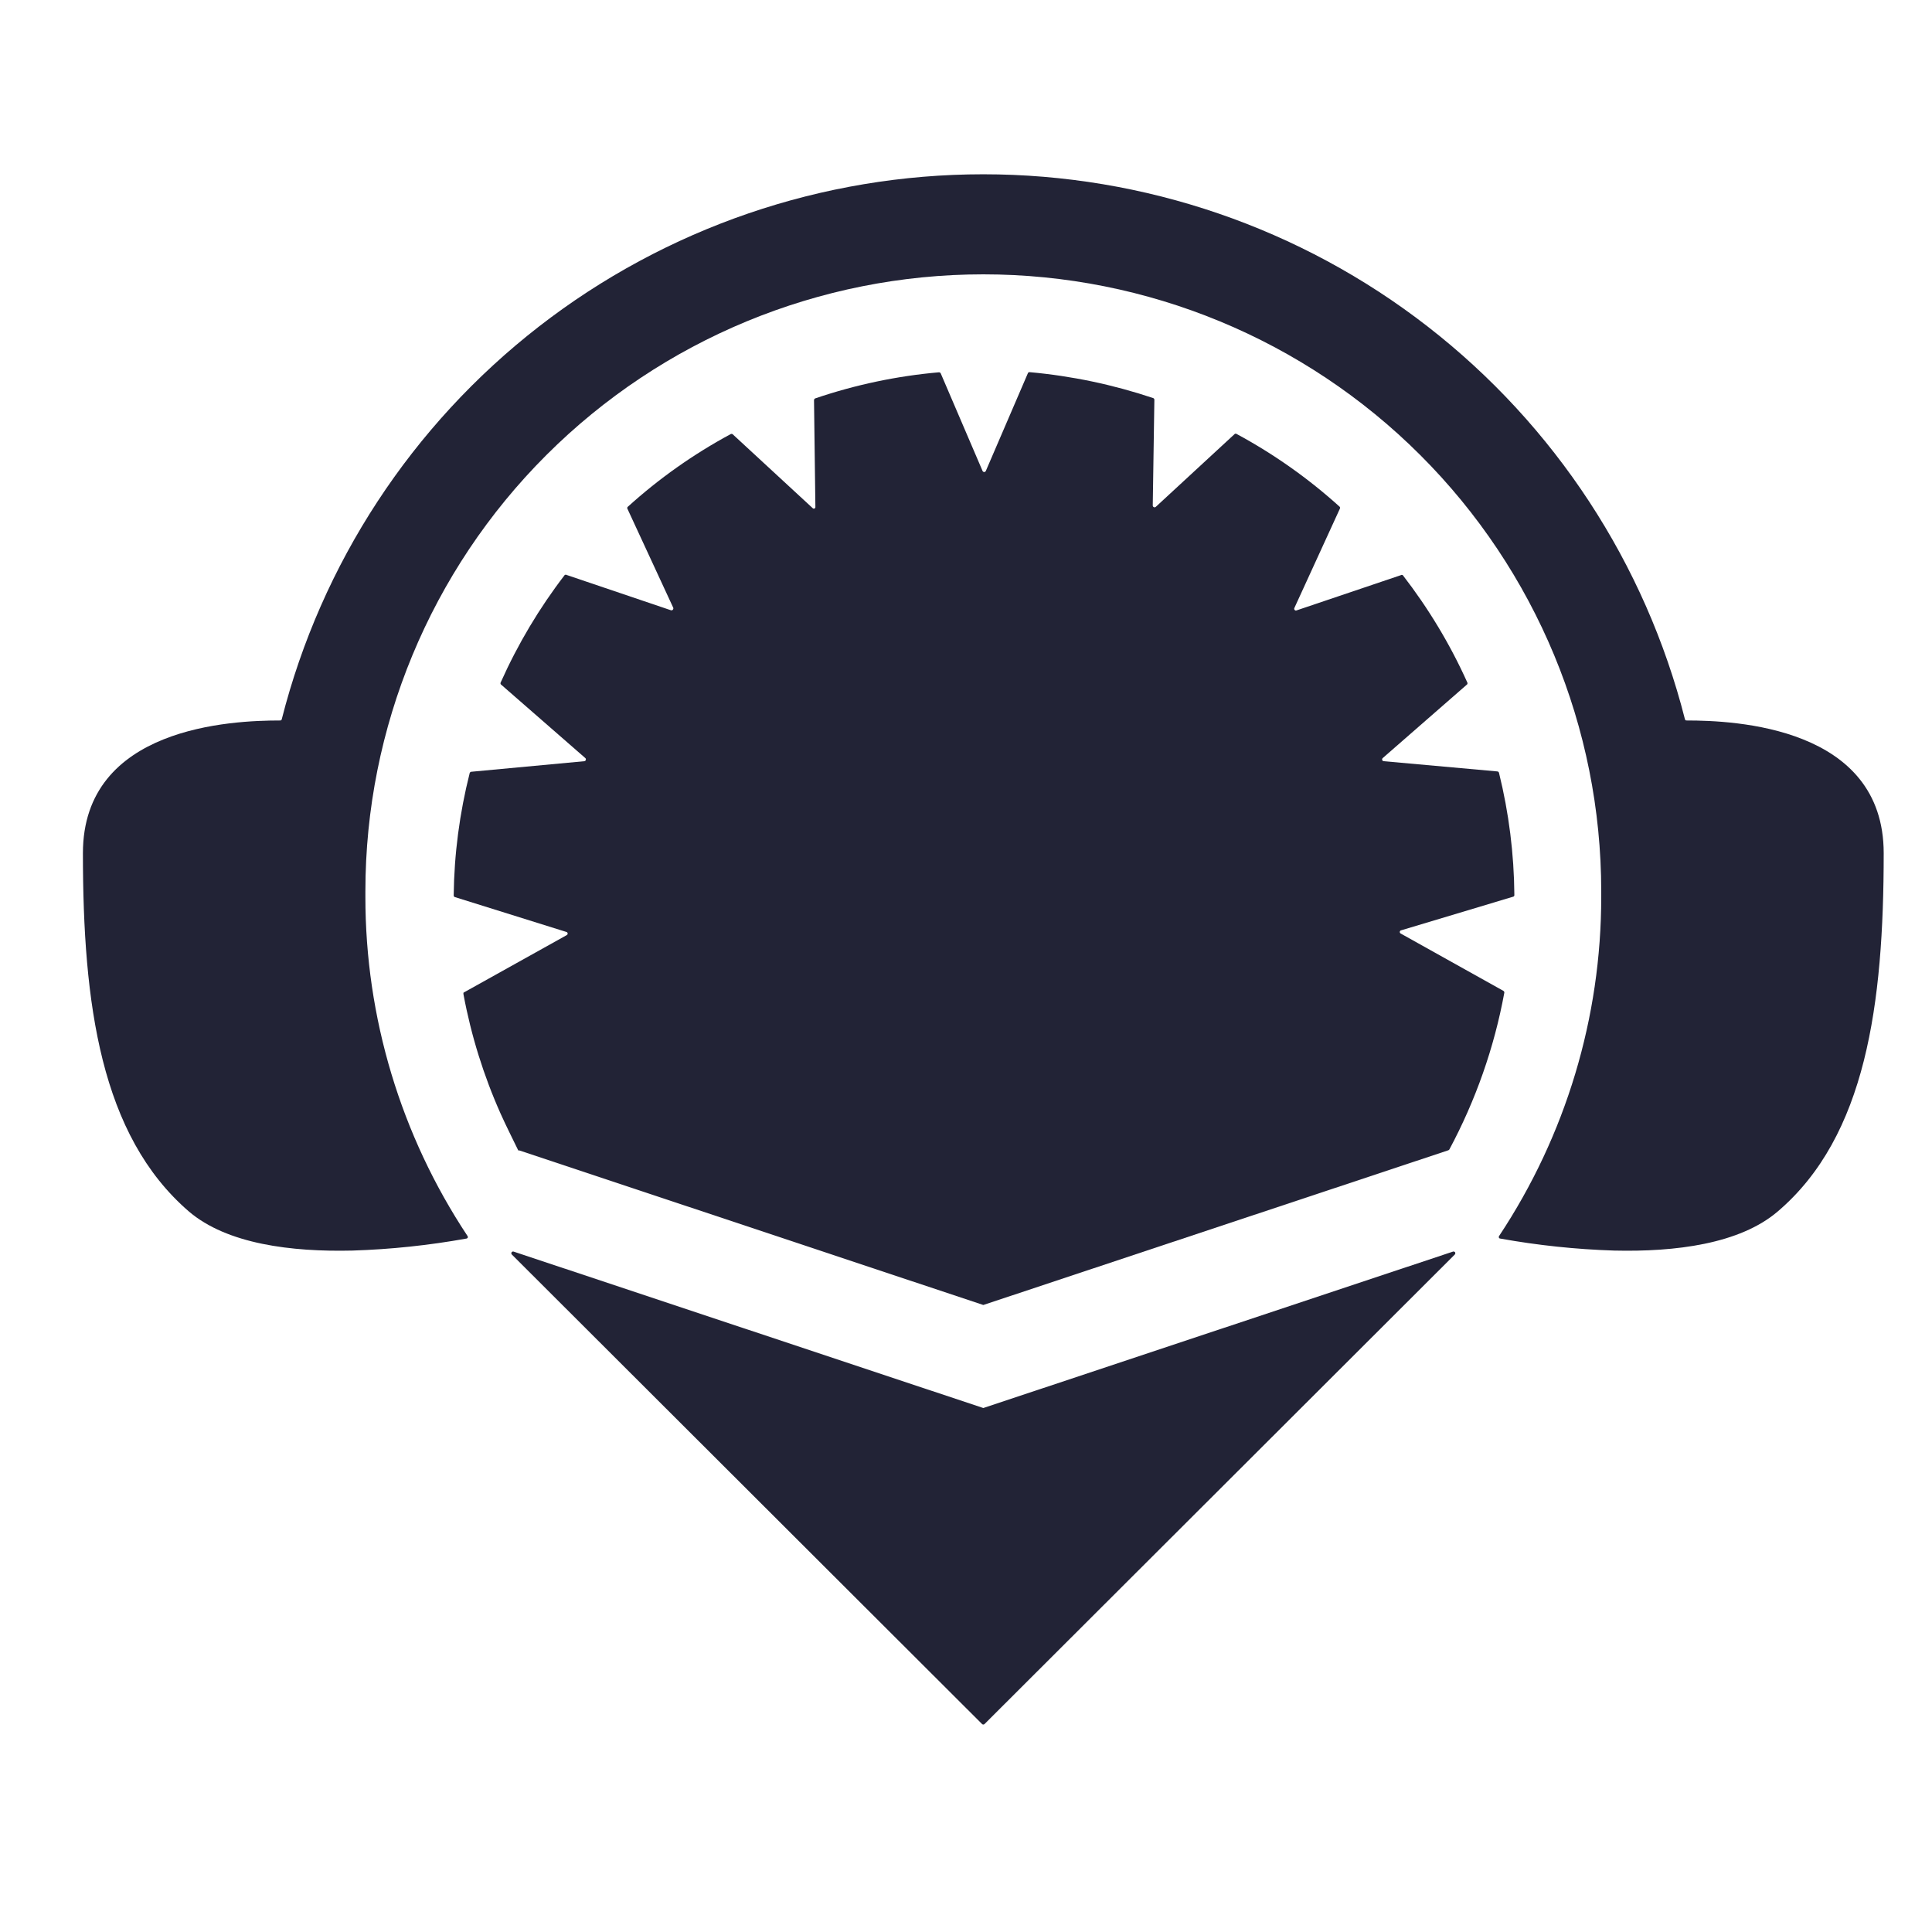
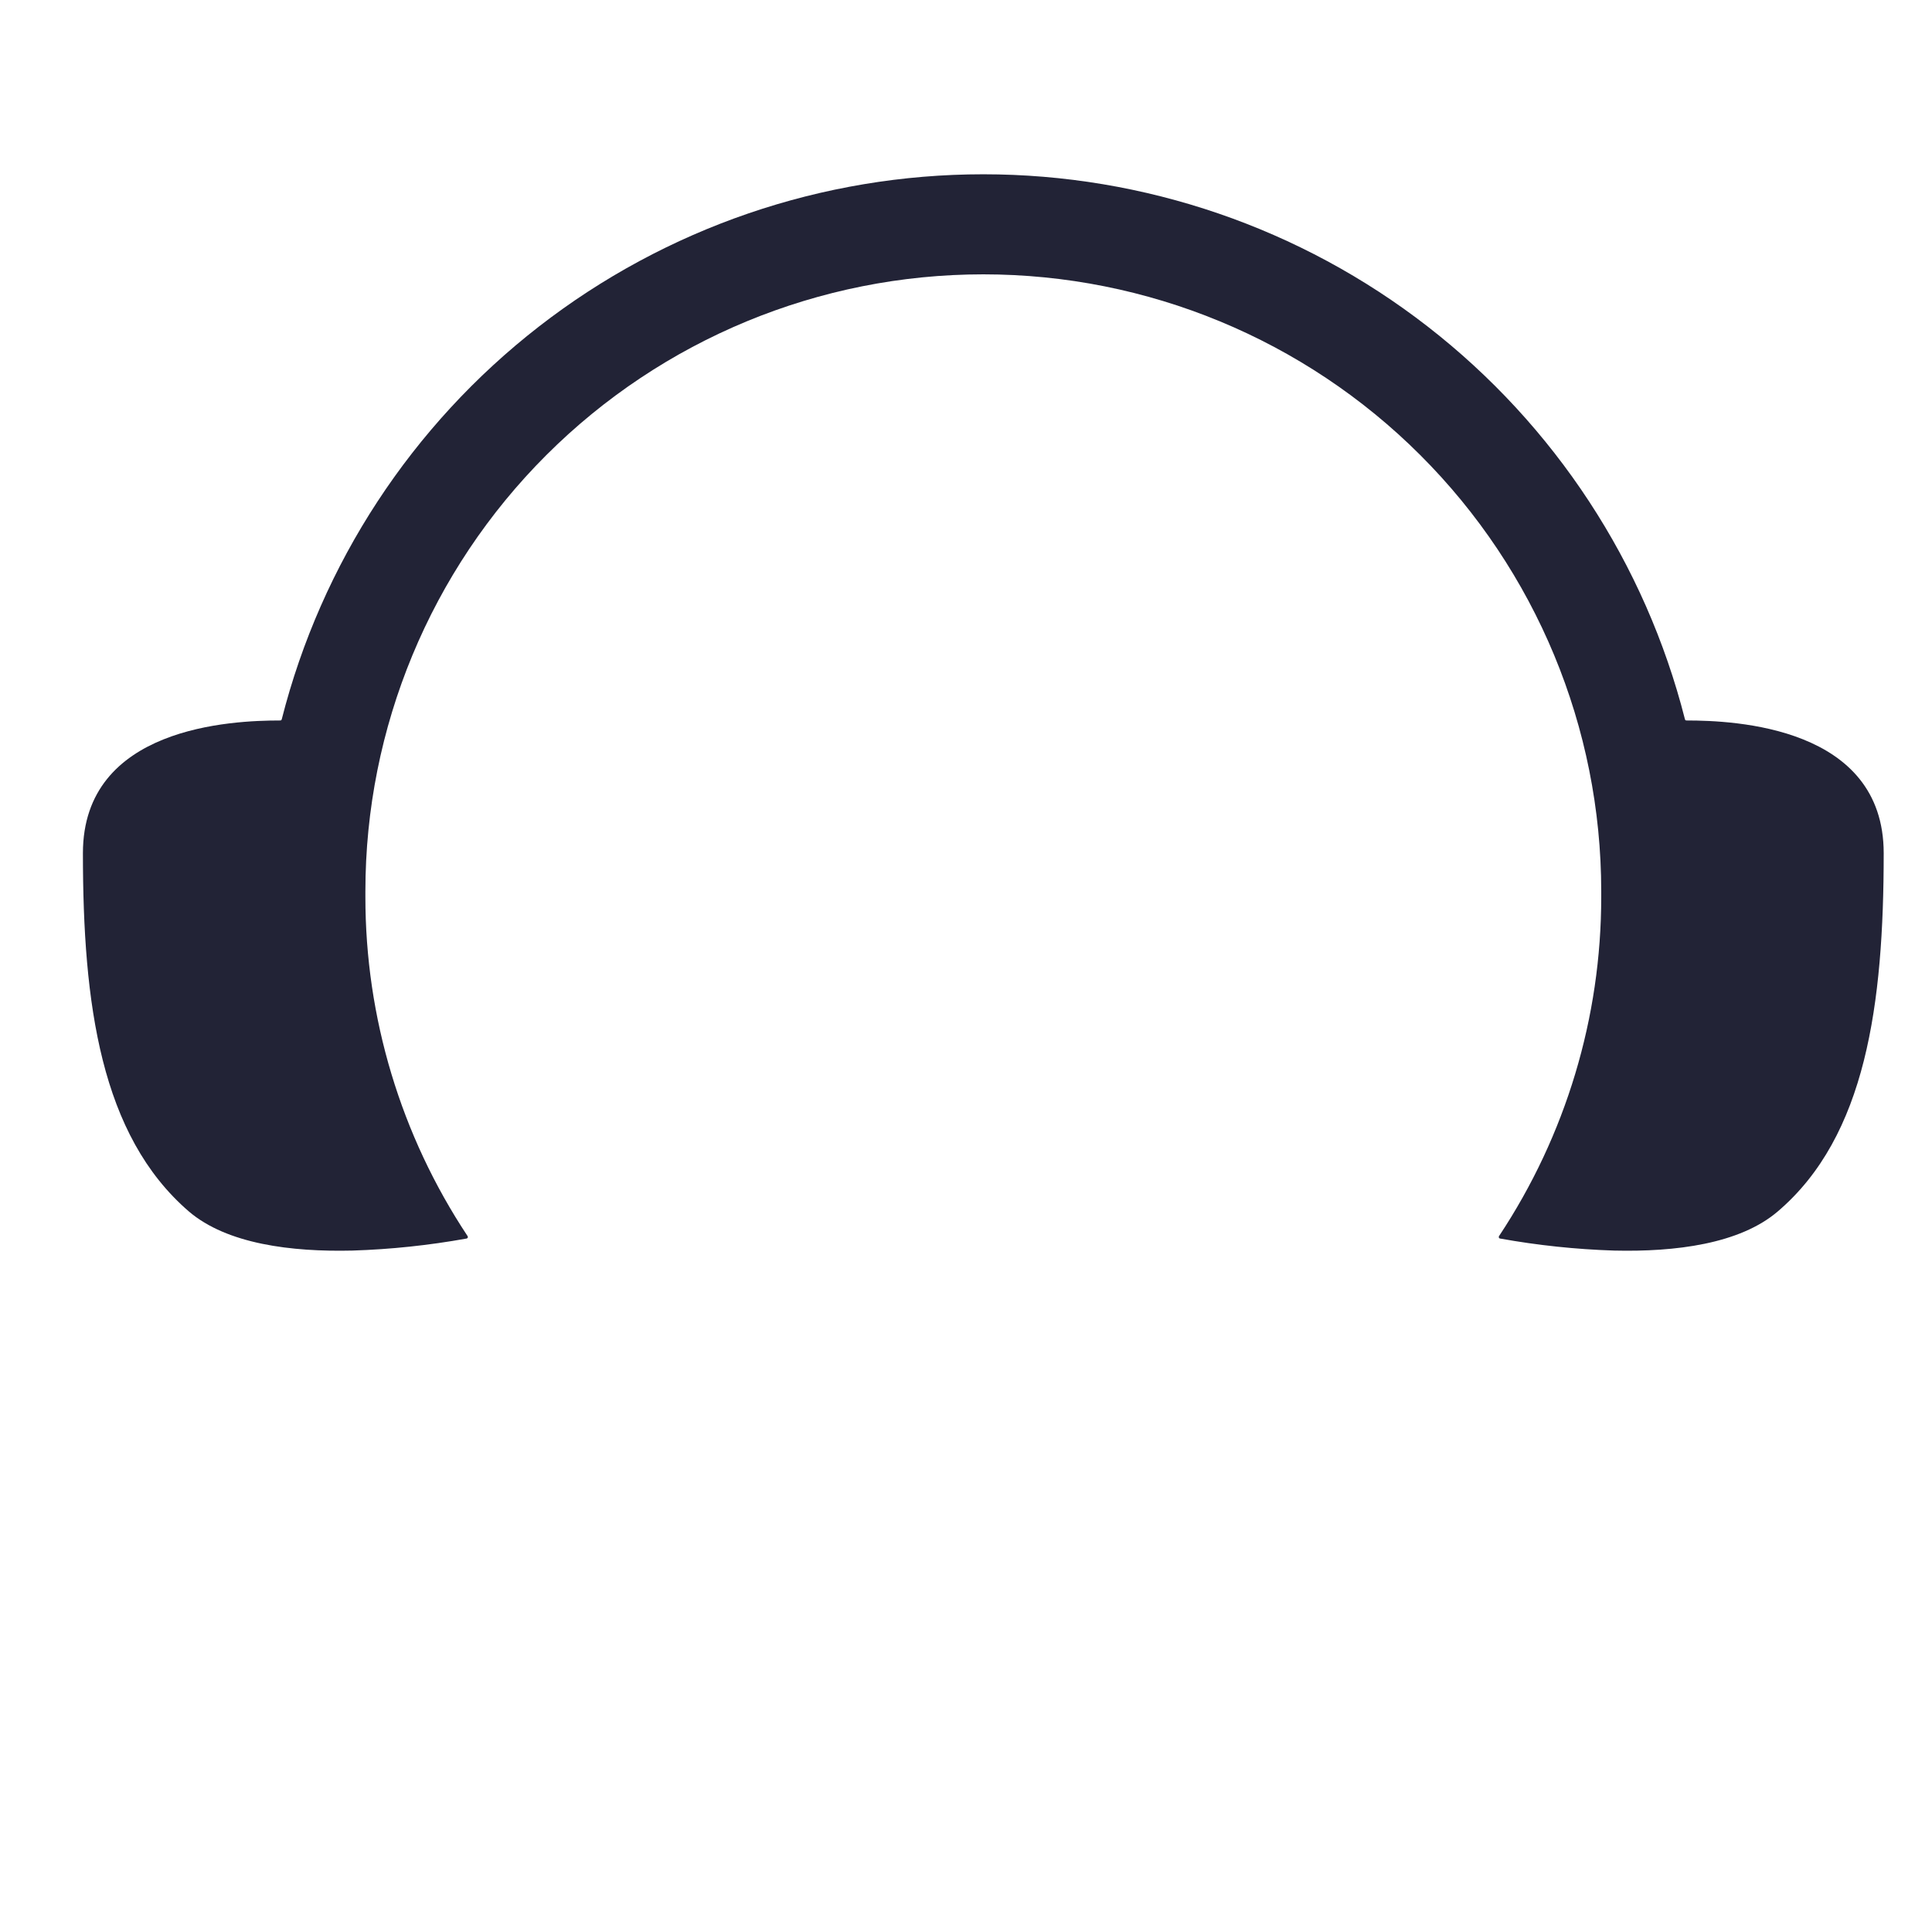
<svg xmlns="http://www.w3.org/2000/svg" fill="none" height="100%" overflow="visible" preserveAspectRatio="none" style="display: block;" viewBox="0 0 24 24" width="100%">
  <g id="Frame 899">
    <g id="Group 1">
      <path d="M20.953 8.95C20.948 8.951 20.943 8.95 20.939 8.947C20.934 8.944 20.932 8.94 20.931 8.935C20.439 6.999 19.314 5.283 17.736 4.057C16.158 2.831 14.215 2.165 12.215 2.165C10.215 2.165 8.273 2.831 6.694 4.057C5.116 5.283 3.992 6.999 3.5 8.935C3.499 8.94 3.496 8.944 3.492 8.947C3.488 8.95 3.483 8.951 3.478 8.95C2.883 8.95 1.03 9.027 1.03 10.599C1.03 12.474 1.25 14.103 2.346 15.049C2.82 15.454 3.62 15.553 4.379 15.535C4.854 15.52 5.326 15.47 5.794 15.386C5.797 15.386 5.801 15.385 5.804 15.382C5.807 15.38 5.809 15.377 5.811 15.374C5.812 15.37 5.812 15.367 5.812 15.363C5.811 15.359 5.809 15.356 5.807 15.353C4.979 14.104 4.538 12.638 4.539 11.14C4.539 11.118 4.539 11.094 4.539 11.072C4.539 9.039 5.348 7.09 6.787 5.653C8.227 4.215 10.179 3.408 12.215 3.408C14.251 3.408 16.203 4.215 17.643 5.653C19.082 7.09 19.891 9.039 19.891 11.072C19.891 11.094 19.891 11.118 19.891 11.14C19.892 12.638 19.451 14.104 18.623 15.353C18.621 15.356 18.619 15.359 18.619 15.363C18.618 15.367 18.618 15.37 18.62 15.374C18.621 15.377 18.623 15.38 18.626 15.382C18.629 15.385 18.633 15.386 18.637 15.386C19.104 15.47 19.577 15.52 20.051 15.535C20.81 15.553 21.61 15.454 22.084 15.049C23.181 14.114 23.4 12.474 23.4 10.599C23.4 9.027 21.547 8.95 20.953 8.95Z" fill="#222336" id="Vector" />
-       <path d="M12.215 17.491L6.381 15.548C6.377 15.546 6.371 15.546 6.366 15.548C6.361 15.55 6.357 15.553 6.355 15.557C6.352 15.562 6.351 15.567 6.352 15.572C6.353 15.577 6.356 15.582 6.359 15.585L12.2 21.417C12.204 21.421 12.209 21.423 12.215 21.423C12.221 21.423 12.226 21.421 12.23 21.417L18.071 15.585C18.075 15.582 18.077 15.577 18.078 15.572C18.079 15.567 18.078 15.562 18.076 15.557C18.073 15.553 18.069 15.55 18.064 15.548C18.059 15.546 18.054 15.546 18.049 15.548L12.215 17.491Z" fill="#222336" id="Vector_2" />
-       <path d="M17.408 11.556L18.794 11.14C18.799 11.139 18.804 11.137 18.807 11.133C18.81 11.13 18.812 11.125 18.812 11.12C18.808 10.608 18.744 10.098 18.621 9.6C18.62 9.596 18.617 9.592 18.614 9.589C18.61 9.585 18.606 9.583 18.601 9.583L17.191 9.456C17.186 9.456 17.182 9.454 17.178 9.452C17.174 9.449 17.172 9.445 17.17 9.441C17.169 9.436 17.169 9.432 17.17 9.427C17.172 9.423 17.174 9.419 17.178 9.416L18.226 8.501C18.228 8.497 18.23 8.492 18.23 8.488C18.23 8.483 18.228 8.479 18.226 8.475C18.013 8.002 17.744 7.556 17.426 7.145C17.422 7.143 17.418 7.141 17.414 7.141C17.409 7.141 17.405 7.143 17.402 7.145L16.105 7.583C16.101 7.585 16.097 7.585 16.093 7.584C16.089 7.582 16.085 7.58 16.082 7.577C16.079 7.574 16.078 7.569 16.077 7.565C16.076 7.561 16.077 7.557 16.079 7.553L16.643 6.322C16.645 6.318 16.647 6.314 16.647 6.309C16.647 6.304 16.645 6.3 16.643 6.296C16.254 5.944 15.824 5.64 15.362 5.391C15.359 5.389 15.354 5.387 15.35 5.387C15.346 5.387 15.341 5.389 15.338 5.391L14.358 6.296C14.354 6.299 14.351 6.301 14.346 6.302C14.342 6.302 14.338 6.302 14.334 6.3C14.33 6.299 14.326 6.296 14.324 6.292C14.322 6.289 14.32 6.285 14.32 6.28L14.34 4.966C14.34 4.962 14.339 4.957 14.336 4.953C14.333 4.949 14.329 4.946 14.325 4.945C13.827 4.778 13.312 4.67 12.79 4.623C12.785 4.622 12.78 4.624 12.776 4.627C12.772 4.629 12.769 4.633 12.768 4.638L12.246 5.851C12.244 5.855 12.241 5.858 12.238 5.86C12.234 5.862 12.23 5.864 12.226 5.864C12.222 5.864 12.218 5.862 12.214 5.86C12.211 5.858 12.208 5.855 12.206 5.851L11.686 4.638C11.684 4.634 11.681 4.63 11.676 4.628C11.672 4.625 11.667 4.624 11.662 4.625C11.139 4.671 10.624 4.78 10.127 4.949C10.123 4.951 10.119 4.954 10.116 4.958C10.114 4.962 10.112 4.966 10.112 4.971L10.129 6.296C10.13 6.3 10.129 6.305 10.127 6.308C10.125 6.312 10.122 6.315 10.118 6.317C10.114 6.319 10.109 6.319 10.105 6.318C10.101 6.317 10.097 6.315 10.094 6.311L9.101 5.394C9.097 5.391 9.092 5.39 9.088 5.39C9.083 5.39 9.078 5.391 9.074 5.394C8.613 5.643 8.184 5.946 7.796 6.298C7.793 6.302 7.792 6.306 7.792 6.311C7.792 6.316 7.793 6.32 7.796 6.324L8.364 7.551C8.365 7.555 8.365 7.559 8.364 7.563C8.363 7.567 8.361 7.571 8.358 7.574C8.356 7.577 8.352 7.58 8.348 7.581C8.344 7.582 8.339 7.582 8.335 7.581L7.041 7.143C7.037 7.141 7.033 7.139 7.028 7.139C7.024 7.139 7.019 7.141 7.015 7.143C6.699 7.554 6.433 8.001 6.221 8.475C6.219 8.479 6.217 8.483 6.217 8.488C6.217 8.492 6.219 8.497 6.221 8.501L7.272 9.418C7.275 9.421 7.277 9.425 7.278 9.429C7.278 9.433 7.278 9.437 7.277 9.441C7.275 9.445 7.273 9.449 7.27 9.451C7.266 9.454 7.263 9.455 7.258 9.456L5.855 9.587C5.85 9.587 5.846 9.589 5.843 9.592C5.839 9.594 5.837 9.598 5.835 9.602C5.709 10.1 5.642 10.61 5.636 11.122C5.635 11.127 5.637 11.132 5.64 11.136C5.642 11.14 5.646 11.143 5.651 11.144L7.039 11.578C7.043 11.579 7.046 11.582 7.048 11.586C7.05 11.589 7.052 11.593 7.052 11.597C7.052 11.601 7.05 11.606 7.048 11.609C7.046 11.613 7.043 11.615 7.039 11.617L5.758 12.331C5.756 12.339 5.756 12.347 5.758 12.355C5.853 12.865 6.008 13.362 6.219 13.835C6.289 13.991 6.366 14.142 6.438 14.291C6.443 14.292 6.447 14.292 6.451 14.291L12.215 16.211L17.992 14.289C17.994 14.288 17.997 14.287 17.999 14.285C18.002 14.283 18.003 14.28 18.005 14.278C18.331 13.669 18.562 13.013 18.687 12.333C18.688 12.329 18.687 12.324 18.685 12.319C18.683 12.315 18.68 12.311 18.676 12.309L17.397 11.595C17.394 11.593 17.391 11.589 17.39 11.585C17.388 11.581 17.388 11.576 17.389 11.572C17.39 11.568 17.393 11.564 17.396 11.561C17.4 11.558 17.404 11.556 17.408 11.556Z" fill="#222336" id="Vector_3" />
    </g>
  </g>
</svg>